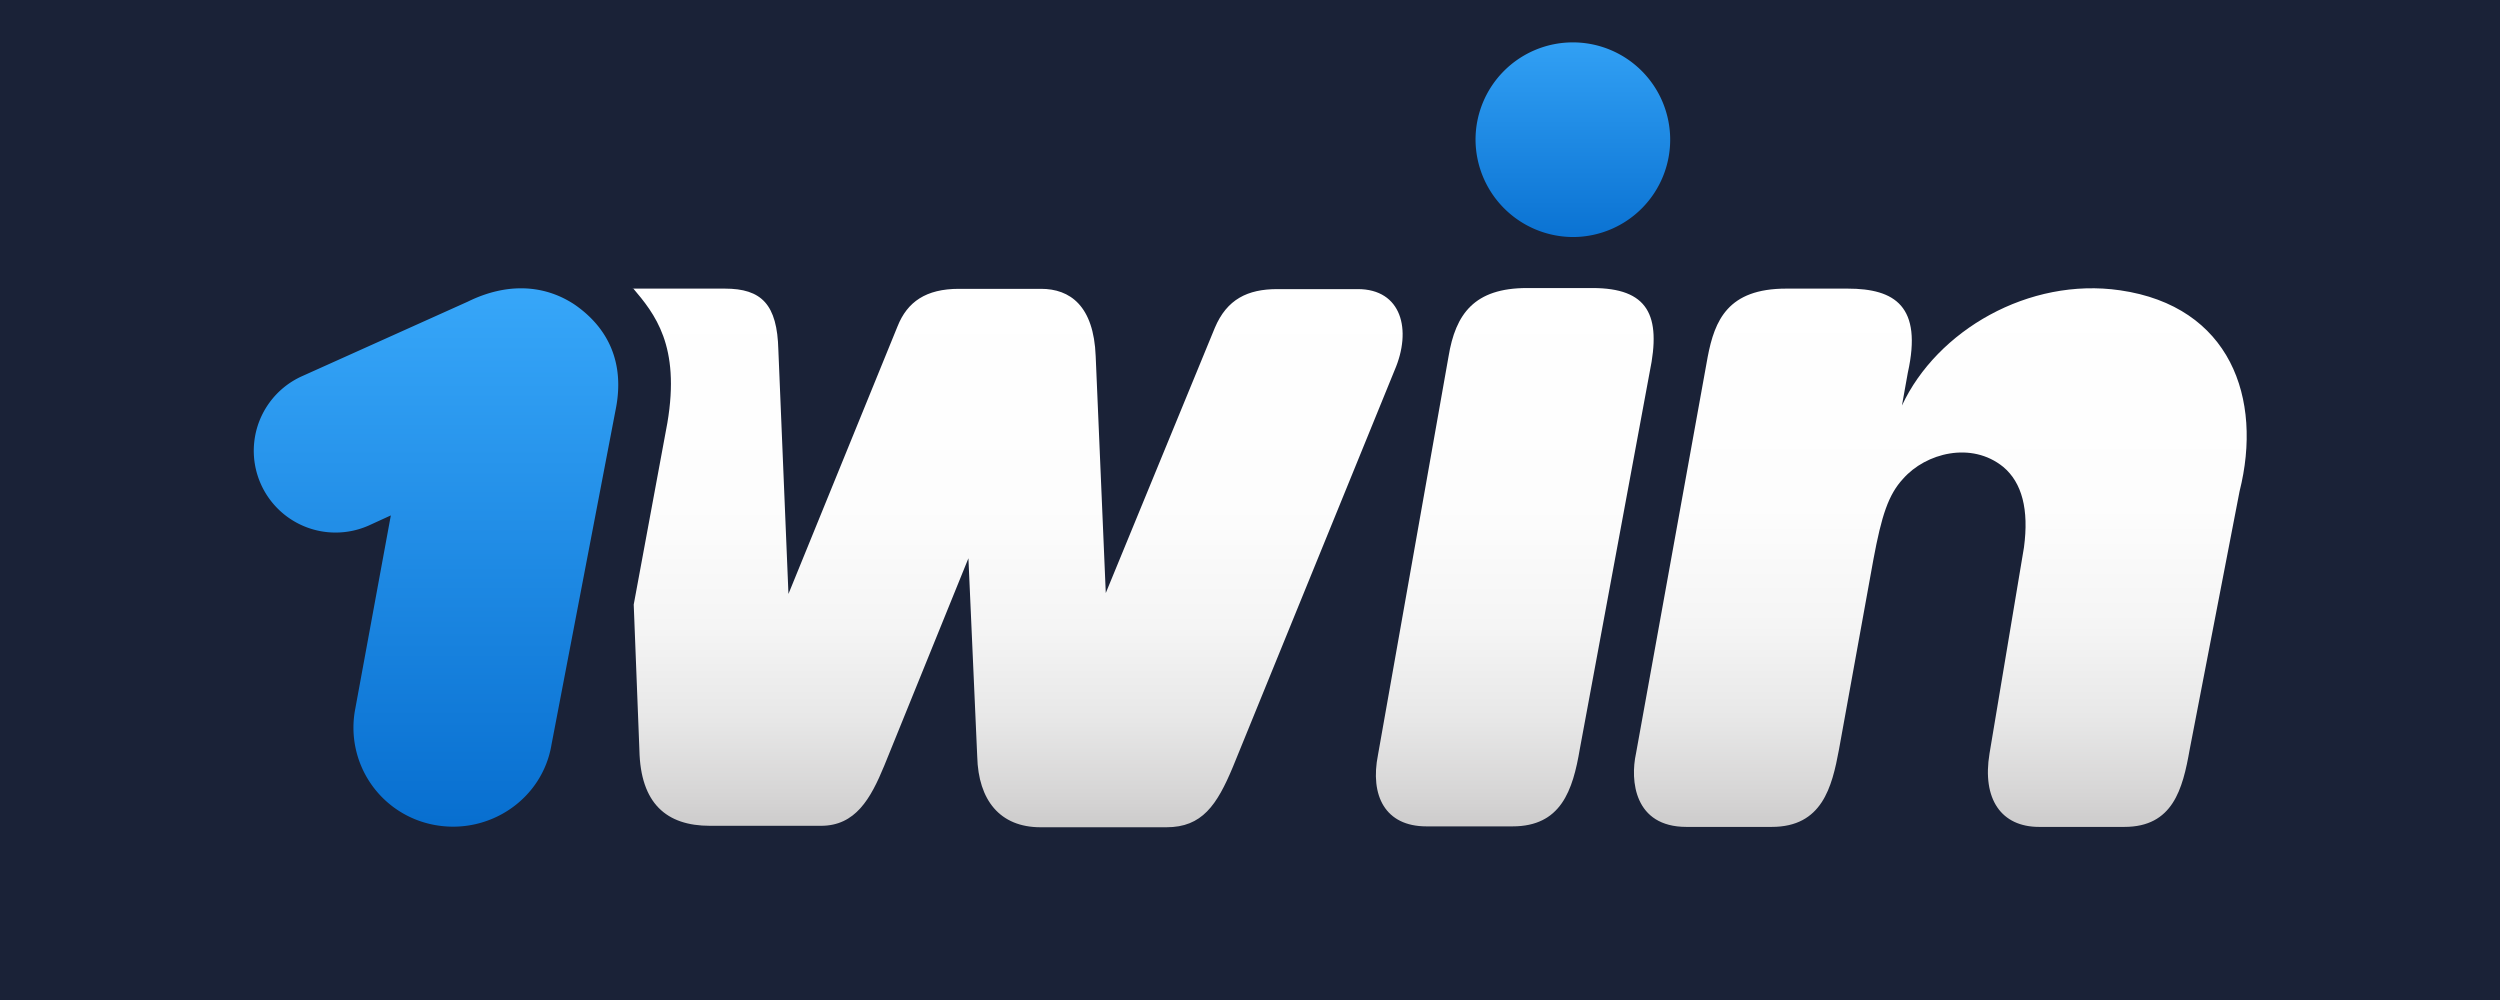
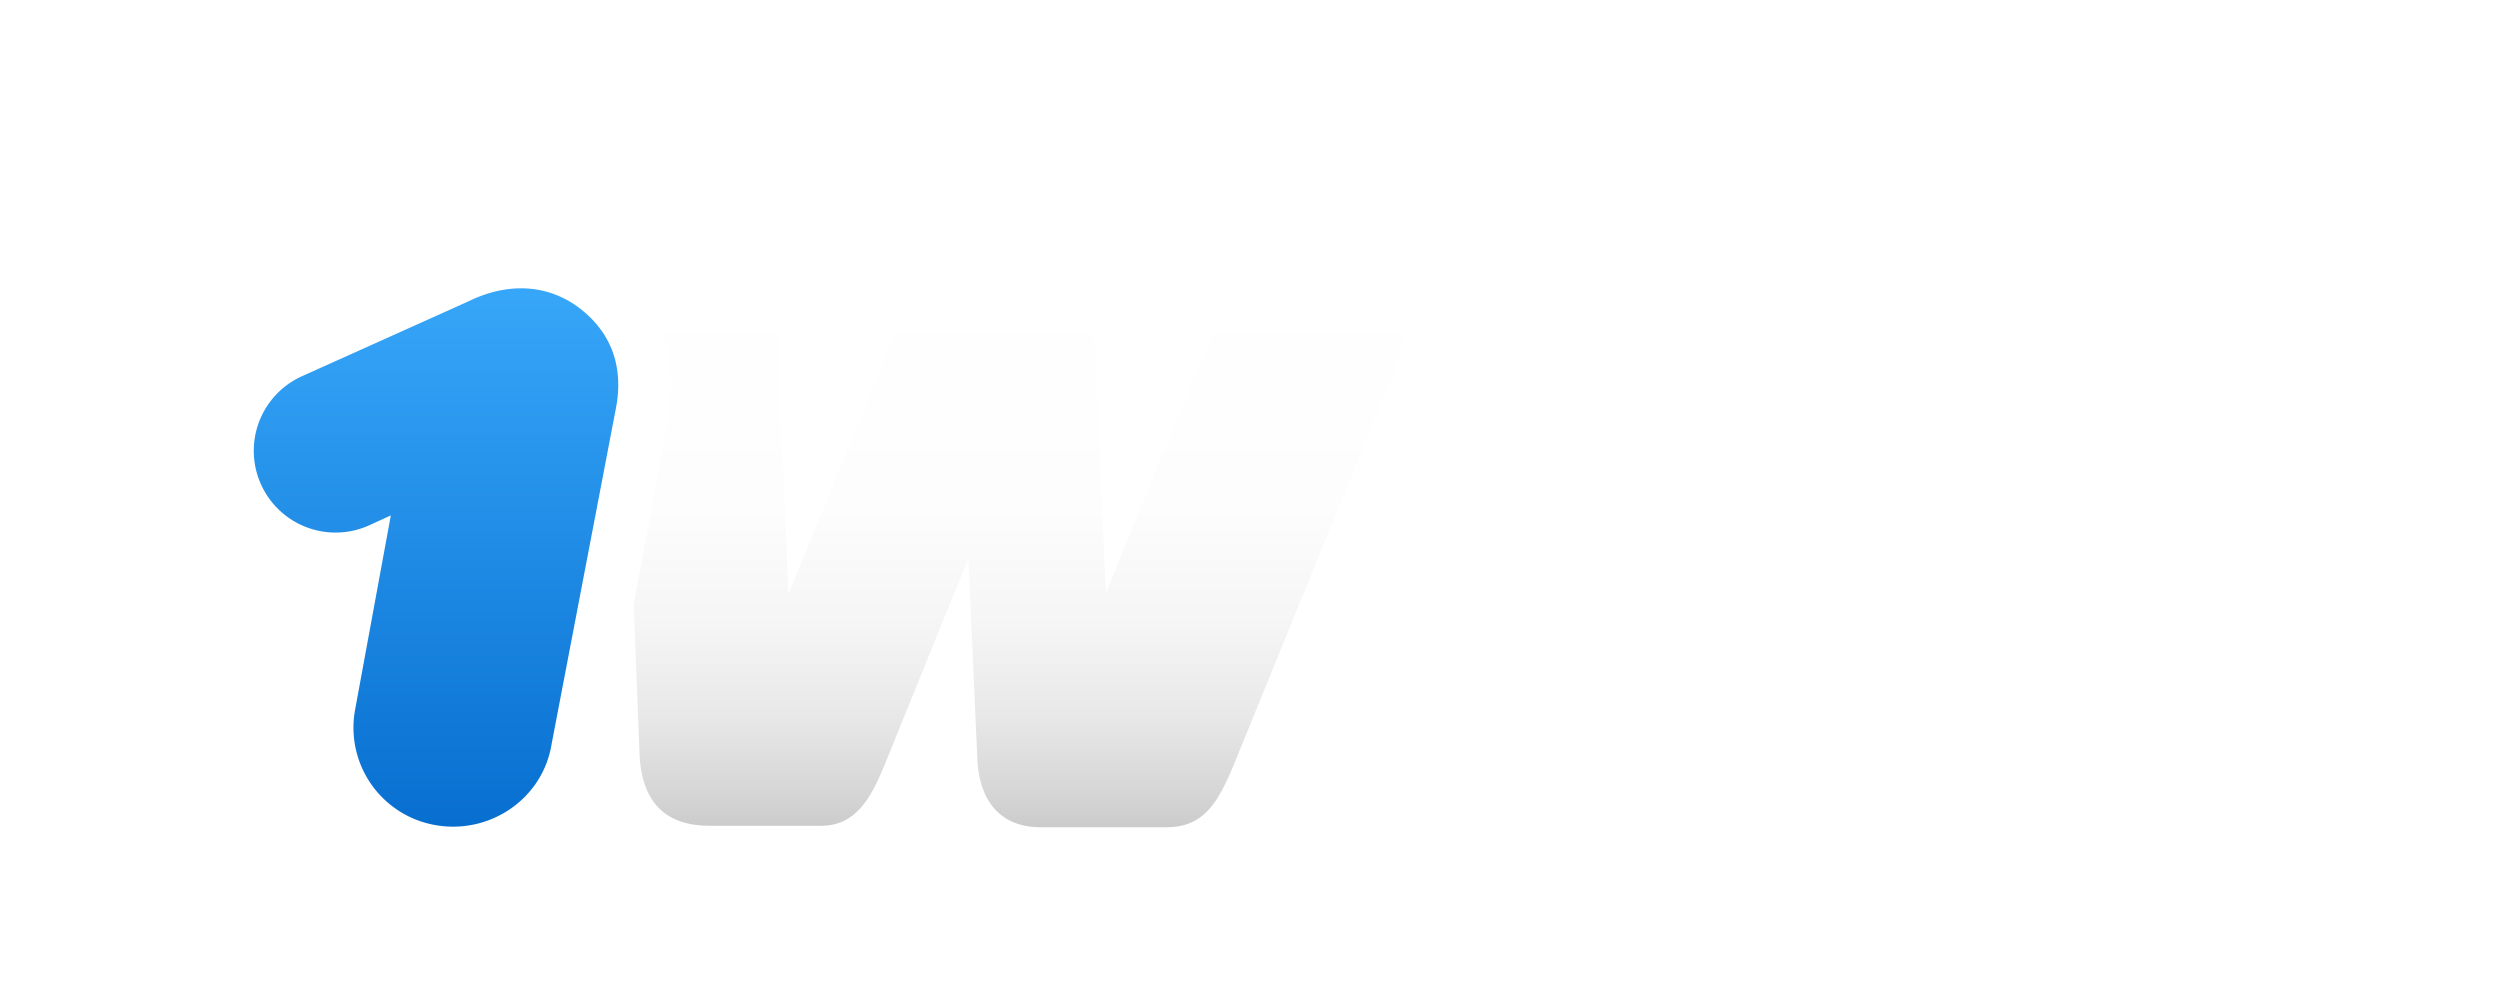
<svg xmlns="http://www.w3.org/2000/svg" xmlns:xlink="http://www.w3.org/1999/xlink" viewBox="0 0 566.93 226.77">
  <defs>
    <style>.cls-1{fill:none;}.cls-2{fill:#1a2237;}.cls-3{clip-path:url(#clip-path);}.cls-4{fill:url(#linear-gradient);}.cls-5{fill:url(#linear-gradient-2);}.cls-6{fill:url(#linear-gradient-3);}.cls-7{fill:url(#linear-gradient-4);}.cls-8{fill:url(#linear-gradient-5);}</style>
    <clipPath id="clip-path">
      <rect class="cls-1" x="56.36" y="9.53" width="454.21" height="207.72" />
    </clipPath>
    <linearGradient id="linear-gradient" x1="98.89" y1="23.38" x2="98.89" y2="165.18" gradientTransform="matrix(1, 0, 0, -1, 0, 227.66)" gradientUnits="userSpaceOnUse">
      <stop offset="0" stop-color="#0167ca" />
      <stop offset="1" stop-color="#38a8fa" />
    </linearGradient>
    <linearGradient id="linear-gradient-2" x1="440.04" y1="37.03" x2="440.04" y2="165.37" gradientTransform="matrix(1, 0, 0, -1, 0, 227.66)" gradientUnits="userSpaceOnUse">
      <stop offset="0" stop-color="#c8c7c7" />
      <stop offset="0.08" stop-color="#d6d5d5" />
      <stop offset="0.22" stop-color="#e8e8e8" />
      <stop offset="0.38" stop-color="#f5f5f5" />
      <stop offset="0.59" stop-color="#fdfdfd" />
      <stop offset="1" stop-color="#fff" />
    </linearGradient>
    <linearGradient id="linear-gradient-3" x1="356.86" y1="162.68" x2="356.86" y2="225.7" xlink:href="#linear-gradient" />
    <linearGradient id="linear-gradient-4" x1="343.52" y1="37.03" x2="343.52" y2="165.09" xlink:href="#linear-gradient-2" />
    <linearGradient id="linear-gradient-5" x1="230.8" y1="37.03" x2="230.8" y2="165.09" xlink:href="#linear-gradient-2" />
  </defs>
  <title>1win</title>
  <g id="Layer_2" data-name="Layer 2">
-     <rect class="cls-2" width="566.93" height="226.77" />
-   </g>
+     </g>
  <g id="Layer_1" data-name="Layer 1">
    <g class="cls-3">
      <path class="cls-4" d="M139.57,93.11c2.29-11-1.84-18.89-9.21-24-6.74-4.51-15.26-5.15-24.29-.7L68.56,85.28a18.54,18.54,0,0,0,15.07,33.89l5-2.29-8.07,43.88a22.43,22.43,0,0,0,18,26.32c12.39,2.29,24.47-5.85,26.51-18.25Z" />
-       <path class="cls-5" d="M480.77,65.83c-20.67-3-41.52,9.09-49.46,26.13l1.33-7.44C436,69.45,429.72,65.45,419,65.45H405.05c-13.22,0-16.21,7.18-17.8,15.51L371,170.86c-1.34,6.11-.44,16.66,11.44,16.66h19.33c11.44,0,13.67-9,15.26-17.55l7.82-43.17c1.84-9.85,3.37-14.62,6.73-18.24,5.15-5.85,15.52-8.52,22.7-2.68,4.26,3.57,5.85,9.67,4.7,18.25l-7.81,46.73c-1.72,10.37,2.67,16.66,11.25,16.66h19.32c11,0,13.23-8.52,14.82-17.55l11.31-58.55C513.19,90.31,505.75,69.45,480.77,65.83Z" />
-       <path class="cls-6" d="M356.86,53.75a22.07,22.07,0,1,0-22.25-22.06A22.17,22.17,0,0,0,356.86,53.75Z" />
-       <path class="cls-7" d="M358.26,169.85C356.67,179.26,354,187.4,343,187.4H323.49c-9.41,0-12.84-7-11-16.22l16-90.35c1.59-9.66,5.85-15.51,17.8-15.51h14.81c12.59,0,15.71,6.1,13,19.07Z" />
      <path class="cls-8" d="M143.52,65.32c4.95,5.85,10.8,13,7.82,30.58l-7.63,41.2L145,170.17c.26,12,6.1,17.1,16,17.1h25.17c7.82,0,11.26-6.11,14.37-13.67l19.07-47,2,45c.25,9.86,5.15,16,14.36,16h28.55c8.07,0,11.44-5,15.06-13.67L316.24,84c4-9.22,1.59-18.44-8.33-18.44H289.67c-6.74,0-11.44,2.29-14.18,8.78l-24.73,60.14-2.29-53.72c-.44-11.45-5.85-15.26-12.39-15.26H217.45c-7.44,0-11.7,2.92-13.92,8.52L178.8,134.69l-2.29-55.32c-.25-10.36-3.81-13.92-12.14-13.92H143.52Z" />
    </g>
  </g>
</svg>